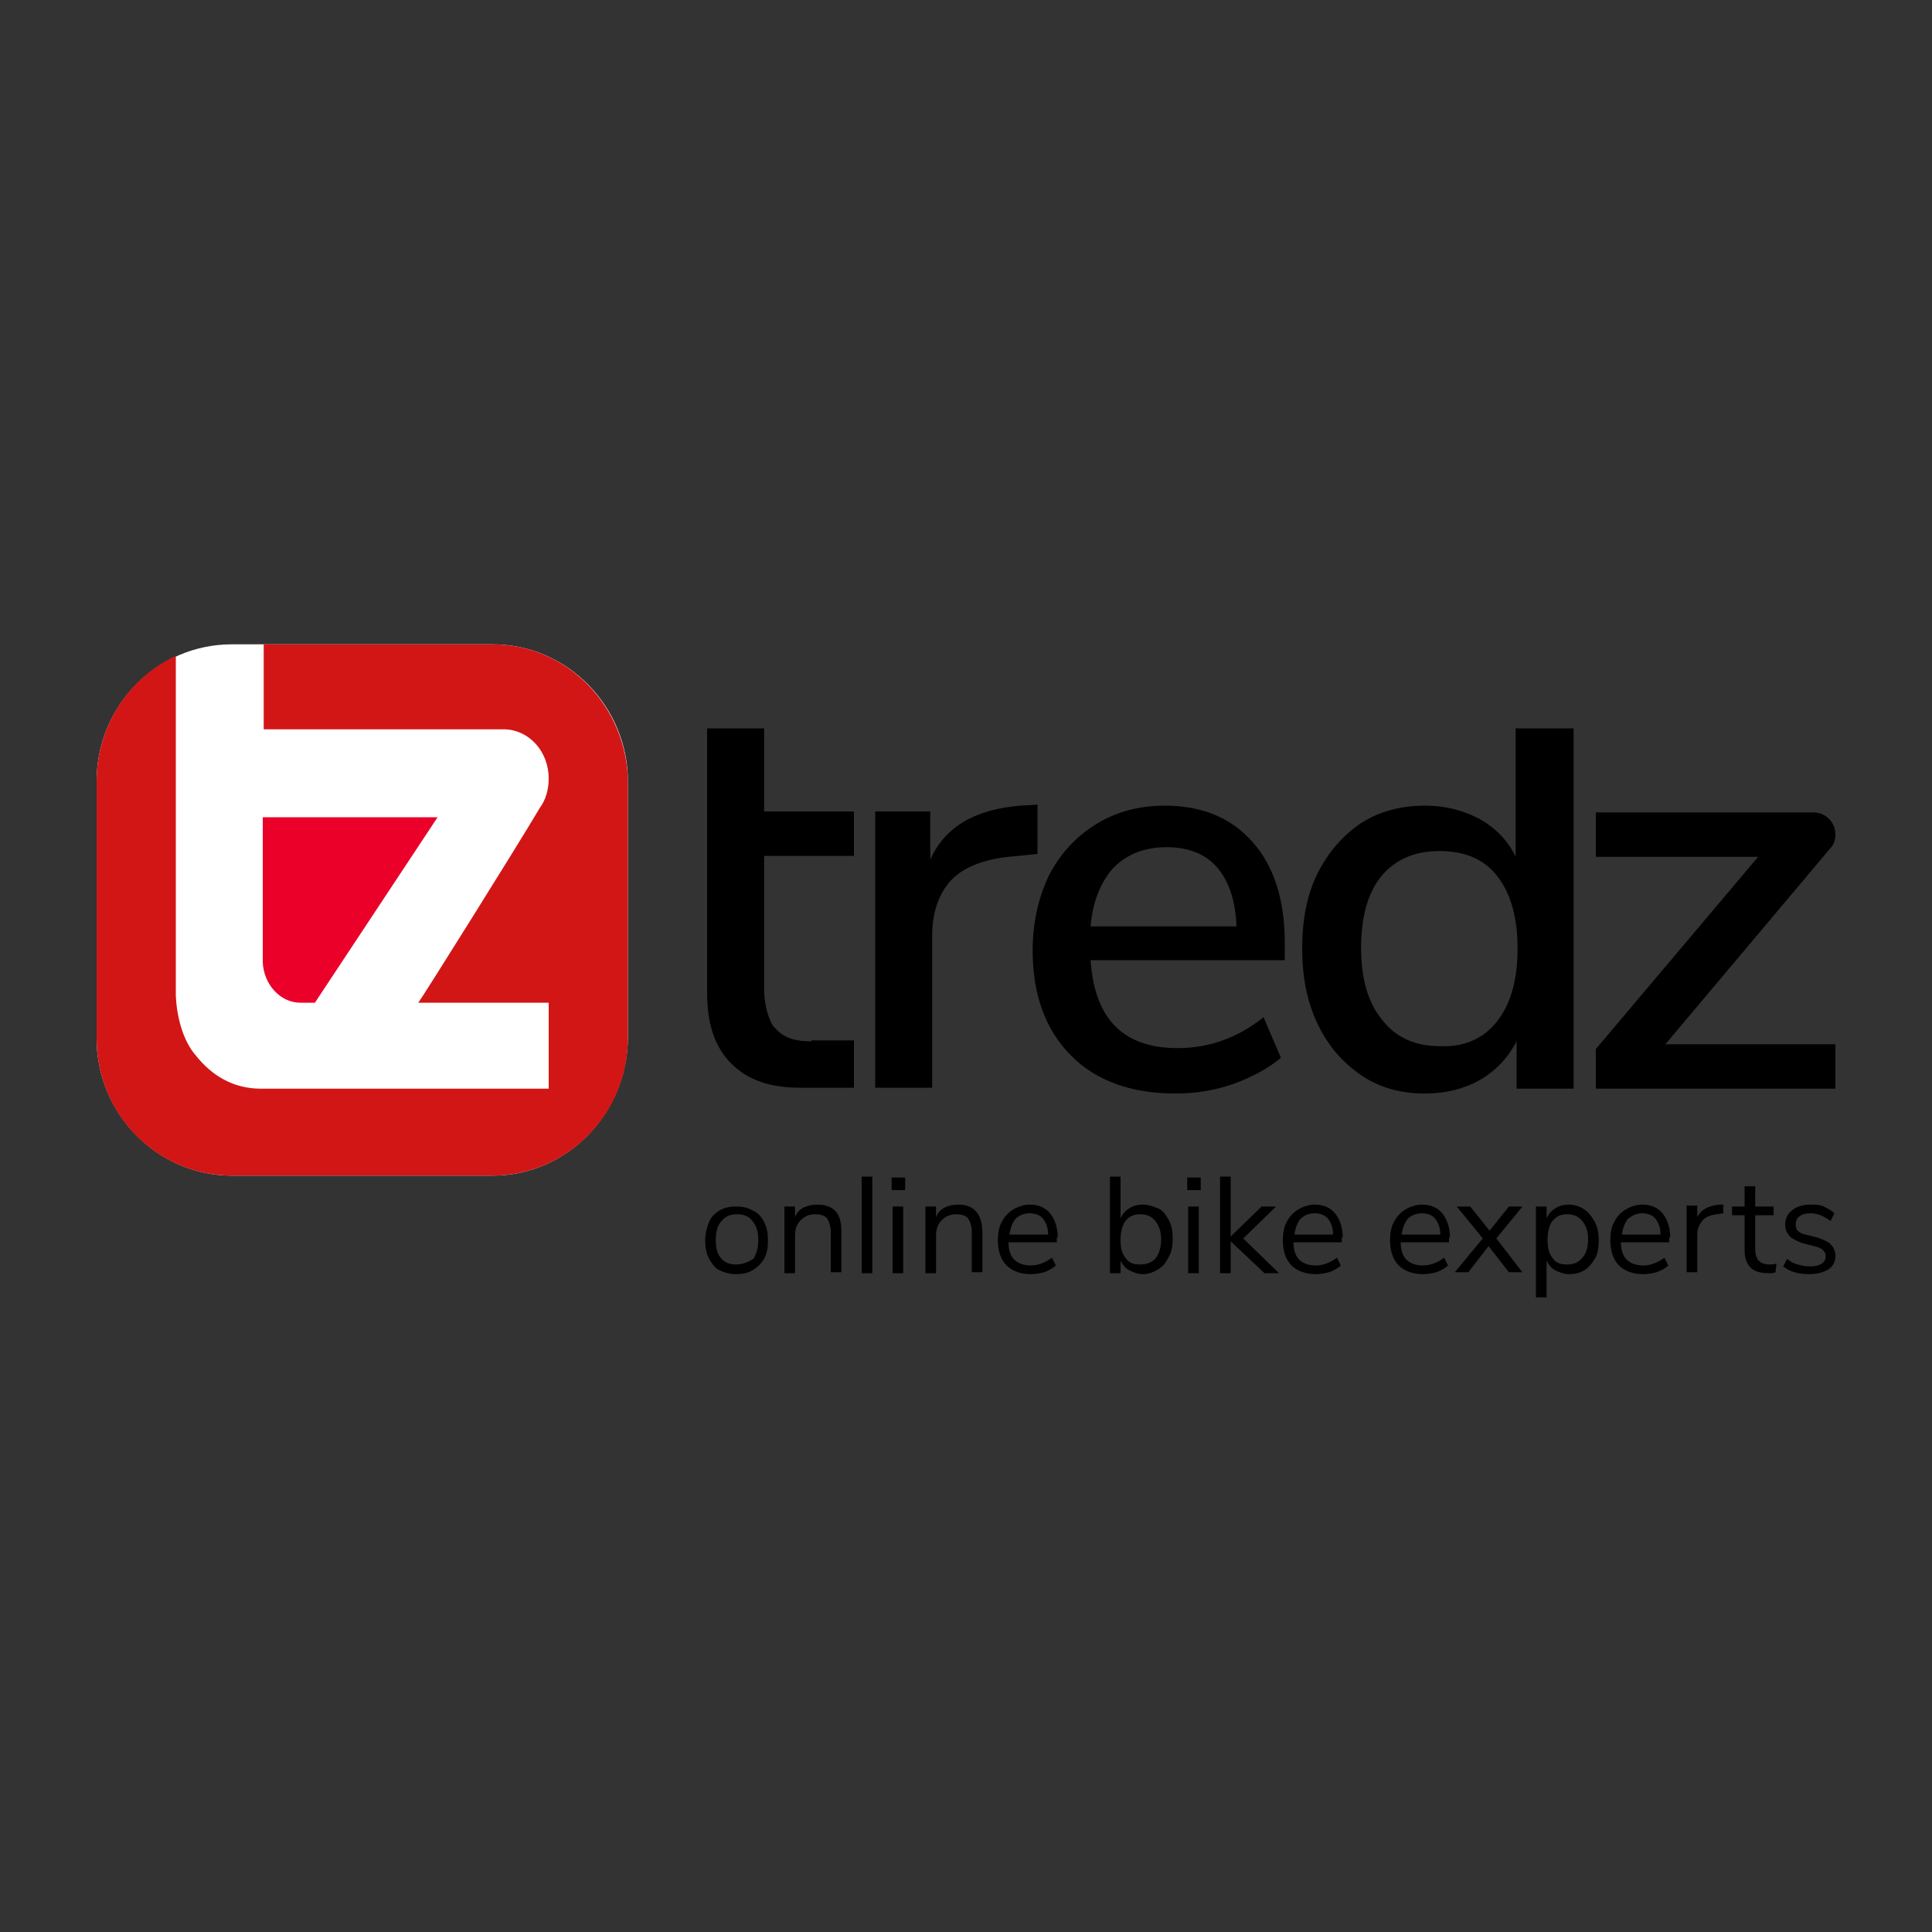
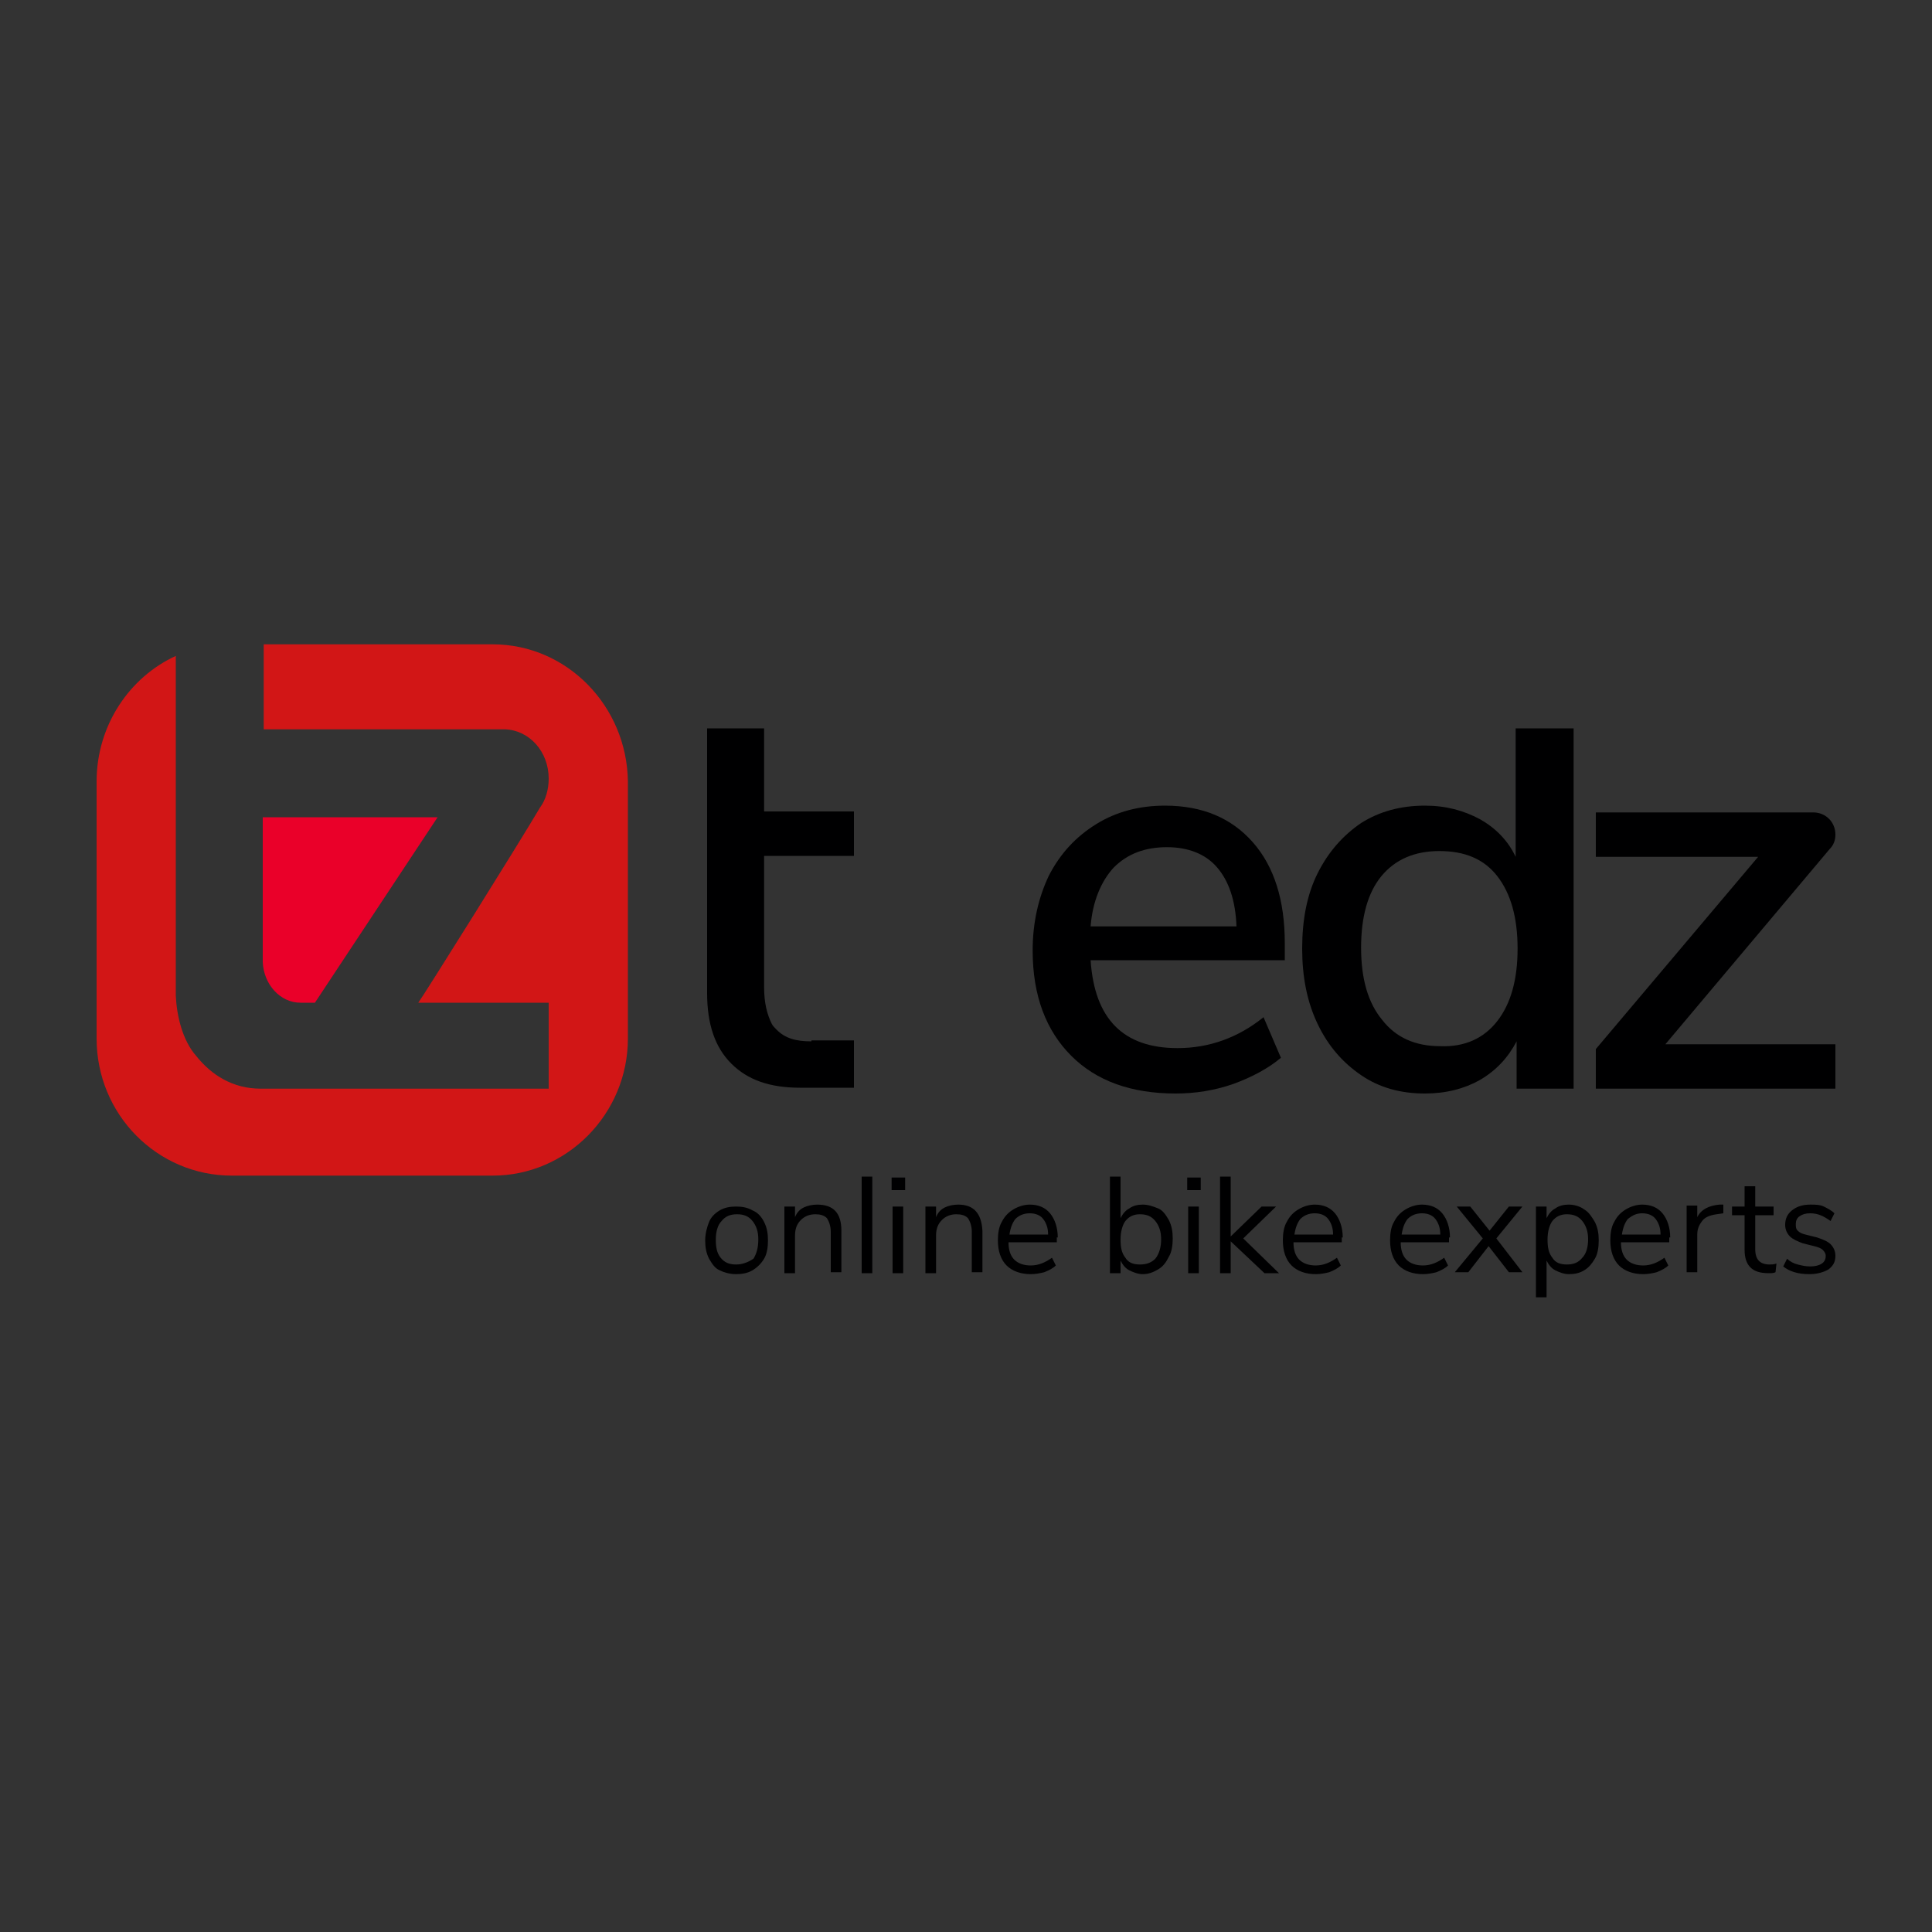
<svg xmlns="http://www.w3.org/2000/svg" version="1.1" id="svg4" x="0px" y="0px" viewBox="0 0 200 200" style="enable-background:new 0 0 200 200;" xml:space="preserve">
  <rect x="0" y="0" width="200" height="200" fill="#333333" stroke="none" />
  <style type="text/css">
	.st0{fill:#000001;}
	.st1{fill:#FFFFFF;}
	.st2{fill:#D21616;}
	.st3{fill:#EA0029;}
</style>
  <g>
    <g>
      <path class="st0" d="M84,107.8c-1.6,0-2.7-0.3-3.6-1.2c-0.2-0.2-0.4-0.4-0.5-0.6c-0.5-1-0.8-2.2-0.8-3.8V88.6h9.3V84h-9.3v-8.6    h-5.9v12.6v0.6v13.8v0.4c0,3.2,0.8,5.6,2.5,7.3c1.7,1.7,4,2.5,7.1,2.5c0.1,0,0.1,0,0.2,0l0,0h5.4v-4.9H84z" />
      <path class="st0" d="M133.1,99.4h-20.2c0.4,6.1,3.4,9.1,9,9.1c3.3,0,6.3-1.1,8.9-3.2l1.8,4.2c-1.3,1.1-3,2-4.9,2.7c-2,0.7-4,1-6,1    c-4.6,0-8.2-1.3-10.8-3.9c-2.6-2.6-4-6.2-4-10.9c0-2.9,0.6-5.5,1.7-7.8c1.2-2.3,2.8-4,4.9-5.3c2.1-1.3,4.5-1.9,7.1-1.9    c3.9,0,6.9,1.3,9.1,3.8c2.2,2.5,3.3,6,3.3,10.4V99.4z M115.3,89.8c-1.3,1.4-2.2,3.5-2.4,6.1H128c-0.1-2.7-0.8-4.7-2-6.1    c-1.2-1.4-3-2.1-5.2-2.1C118.5,87.7,116.7,88.4,115.3,89.8z" />
      <path class="st0" d="M162.9,75.4v37.3H157v-4.9c-0.9,1.7-2.1,3-3.8,4c-1.6,0.9-3.5,1.4-5.7,1.4c-2.5,0-4.7-0.6-6.6-1.9    c-1.9-1.3-3.4-3-4.5-5.3c-1.1-2.3-1.6-4.9-1.6-7.8c0-3,0.5-5.6,1.6-7.8c1.1-2.2,2.6-3.9,4.5-5.2c1.9-1.2,4.1-1.8,6.6-1.8    c2.2,0,4,0.5,5.7,1.4c1.6,0.9,2.9,2.2,3.7,3.9V75.4H162.9z M155,105.7c1.4-1.8,2.1-4.3,2.1-7.5c0-3.2-0.7-5.7-2.1-7.5    c-1.4-1.8-3.4-2.6-6-2.6c-2.6,0-4.6,0.9-6,2.6c-1.4,1.7-2.1,4.2-2.1,7.4c0,3.2,0.7,5.7,2.2,7.5c1.4,1.8,3.4,2.7,6,2.7    C151.6,108.4,153.6,107.5,155,105.7z" />
-       <path class="st0" d="M107.4,83.3l-1.8,0.1c-4.7,0.4-7.8,2.2-9.3,5.6v-5h-5.7v28.6h5.9V96.8c0-2.2,0.6-4.1,1.8-5.5    c1.2-1.4,3.3-2.3,6.1-2.6l3-0.3V83.3z" />
      <path class="st0" d="M189.4,87.9L189.4,87.9c0.4-0.4,0.6-0.9,0.6-1.5c0-1.3-1-2.3-2.3-2.3h-22.5v4.6H182l-16.8,19.9v4.1H190v-4.6    h-17.6L189.4,87.9z" />
    </g>
    <g>
-       <path class="st1" d="M51,121.7H24c-7.7,0-14-6.4-14-14.2V80.9c0-7.9,6.3-14.2,14-14.2h27c7.7,0,14,6.4,14,14.2v26.6    C64.9,115.3,58.7,121.7,51,121.7z" />
      <g>
        <path class="st2" d="M51,66.7H27.3l0,8.8h25l0,0c2.5,0.1,4.5,2.3,4.5,5.1c0,1.1-0.3,2.2-0.9,3c-2.3,3.9-12.2,19.7-12.6,20.2h13.5     v8.9H33.5c-1,0-2.1,0-3.1,0c-1.1,0-2.6,0-3.4,0c-2.9,0-5.1-1.4-6.7-3.4c-1.4-1.6-2-4.1-2.1-6.2c0-5.1,0-11.9,0-17.1     c0-3.6,0-13.8,0-18.1c-4.8,2.2-8.2,7.2-8.2,13v26.6c0,7.9,6.3,14.2,14,14.2h27c7.7,0,14-6.4,14-14.2V80.9     C64.9,73.1,58.7,66.7,51,66.7z M43.6,103.6L43.6,103.6C43.6,103.6,43.6,103.6,43.6,103.6C43.6,103.6,43.6,103.6,43.6,103.6z" />
        <path class="st3" d="M31.1,103.8h1.5l12.7-19.2h-9.7H35h-7.8c0,0,0,15,0,15C27.3,101.9,29,103.8,31.1,103.8z" />
      </g>
    </g>
    <path class="st0" d="M187.3,131.9c0.8,0,1.5-0.2,2-0.5c0.5-0.4,0.7-0.8,0.7-1.4c0-0.5-0.2-0.9-0.5-1.2c-0.3-0.3-0.8-0.5-1.4-0.7   l-1.2-0.3c-0.4-0.1-0.6-0.2-0.8-0.4c-0.2-0.2-0.2-0.4-0.2-0.7c0-0.3,0.1-0.6,0.4-0.8c0.3-0.2,0.6-0.3,1.1-0.3   c0.8,0,1.4,0.3,2.1,0.8l0.4-0.8c-0.3-0.3-0.7-0.5-1.1-0.7c-0.4-0.2-0.9-0.2-1.4-0.2c-0.8,0-1.4,0.2-1.9,0.6   c-0.5,0.4-0.7,0.9-0.7,1.5c0,0.5,0.2,0.9,0.5,1.2c0.3,0.3,0.8,0.5,1.3,0.7l1.2,0.3c0.4,0.1,0.7,0.2,0.9,0.4   c0.2,0.2,0.3,0.4,0.3,0.6c0,0.3-0.1,0.6-0.4,0.8c-0.3,0.2-0.7,0.3-1.2,0.3c-0.5,0-0.9-0.1-1.3-0.2c-0.4-0.1-0.8-0.3-1.1-0.6   l-0.4,0.8C185.2,131.6,186.1,131.9,187.3,131.9 M183.2,130.9c-1,0-1.5-0.5-1.5-1.6v-3.5h1.9v-0.9h-1.9v-2.1h-1.1v2.1h-1.3v0.9h1.3   v3.6c0,0.8,0.2,1.4,0.6,1.8c0.4,0.4,1,0.6,1.9,0.6c0.3,0,0.5,0,0.7-0.1l0.1-0.9C183.6,130.9,183.4,130.9,183.2,130.9 M178.4,124.7   l-0.4,0c-1.1,0.1-1.9,0.5-2.3,1.3v-1.2h-1.1v6.9h1.1v-3.9c0-0.6,0.2-1,0.5-1.4c0.3-0.4,0.8-0.6,1.5-0.7l0.7-0.1L178.4,124.7z    M170,125.6c0.6,0,1.1,0.2,1.4,0.6s0.5,0.9,0.5,1.6h-4c0.1-0.7,0.3-1.2,0.6-1.6C169,125.8,169.4,125.6,170,125.6 M172.9,128.1   c0-1-0.3-1.9-0.8-2.5c-0.5-0.6-1.2-0.9-2.1-0.9c-0.6,0-1.2,0.2-1.7,0.5s-0.9,0.7-1.2,1.3c-0.3,0.5-0.4,1.2-0.4,1.9   c0,1.1,0.3,2,0.9,2.6c0.6,0.6,1.5,0.9,2.5,0.9c0.5,0,1-0.1,1.4-0.2c0.5-0.2,0.9-0.4,1.2-0.7l-0.4-0.8c-0.7,0.5-1.4,0.8-2.2,0.8   c-0.7,0-1.3-0.2-1.7-0.6s-0.6-1-0.6-1.8h5V128.1z M162.2,130.9c-0.7,0-1.2-0.2-1.5-0.7c-0.4-0.5-0.5-1.1-0.5-1.9   c0-0.8,0.2-1.5,0.5-1.9c0.4-0.5,0.9-0.7,1.5-0.7c0.7,0,1.2,0.2,1.6,0.7c0.4,0.5,0.6,1.1,0.6,1.9c0,0.8-0.2,1.5-0.6,1.9   C163.4,130.7,162.9,130.9,162.2,130.9 M162.4,124.7c-0.5,0-1,0.1-1.4,0.4c-0.4,0.2-0.7,0.6-0.9,1v-1.2H159v9.4h1.1v-3.8   c0.2,0.4,0.5,0.8,0.9,1c0.4,0.2,0.9,0.4,1.4,0.4c0.6,0,1.1-0.1,1.6-0.4c0.5-0.3,0.8-0.7,1.1-1.2c0.3-0.5,0.4-1.2,0.4-1.9   c0-0.7-0.1-1.3-0.4-1.9c-0.3-0.5-0.6-1-1.1-1.3C163.6,124.9,163,124.7,162.4,124.7 M154.9,128.2l2.7-3.3h-1.4l-2,2.5l-2-2.5h-1.4   l2.7,3.3l-2.9,3.5h1.4l2.1-2.7l2.1,2.7h1.4L154.9,128.2z M147.2,125.6c0.6,0,1.1,0.2,1.4,0.6c0.3,0.4,0.5,0.9,0.5,1.6h-4   c0.1-0.7,0.3-1.2,0.6-1.6C146.1,125.8,146.6,125.6,147.2,125.6 M150.1,128.1c0-1-0.3-1.9-0.8-2.5c-0.5-0.6-1.2-0.9-2.1-0.9   c-0.6,0-1.2,0.2-1.7,0.5c-0.5,0.3-0.9,0.7-1.2,1.3c-0.3,0.5-0.4,1.2-0.4,1.9c0,1.1,0.3,2,0.9,2.6c0.6,0.6,1.5,0.9,2.5,0.9   c0.5,0,1-0.1,1.4-0.2c0.5-0.2,0.9-0.4,1.2-0.7l-0.4-0.8c-0.7,0.5-1.4,0.8-2.2,0.8c-0.7,0-1.3-0.2-1.7-0.6c-0.4-0.4-0.6-1-0.6-1.8h5   V128.1z M136.1,125.6c0.6,0,1.1,0.2,1.4,0.6c0.3,0.4,0.5,0.9,0.5,1.6h-4c0.1-0.7,0.3-1.2,0.6-1.6   C135,125.8,135.5,125.6,136.1,125.6 M139,128.1c0-1-0.3-1.9-0.8-2.5c-0.5-0.6-1.2-0.9-2.1-0.9c-0.6,0-1.2,0.2-1.7,0.5   s-0.9,0.7-1.2,1.3c-0.3,0.5-0.4,1.2-0.4,1.9c0,1.1,0.3,2,0.9,2.6c0.6,0.6,1.5,0.9,2.5,0.9c0.5,0,1-0.1,1.4-0.2   c0.5-0.2,0.9-0.4,1.2-0.7l-0.4-0.8c-0.7,0.5-1.4,0.8-2.2,0.8c-0.7,0-1.3-0.2-1.7-0.6s-0.6-1-0.6-1.8h5V128.1z M132.4,131.8   l-3.7-3.6l3.4-3.3h-1.5l-3.2,3.1v-6.2h-1.1v10h1.1v-3.3l3.5,3.3H132.4z M122.9,123.2h1.4v-1.3h-1.4V123.2z M123,131.8h1.1v-6.9H123   V131.8z M118,130.9c-0.7,0-1.2-0.2-1.5-0.7c-0.4-0.5-0.5-1.1-0.5-1.9c0-0.8,0.2-1.5,0.5-1.9c0.4-0.5,0.9-0.7,1.5-0.7   c0.7,0,1.2,0.2,1.6,0.7c0.4,0.5,0.6,1.1,0.6,1.9c0,0.8-0.2,1.5-0.6,2C119.2,130.7,118.7,130.9,118,130.9 M118.3,124.7   c-0.5,0-1,0.1-1.4,0.4c-0.4,0.2-0.7,0.6-0.9,1v-4.3h-1.1v10h1.1v-1.3c0.2,0.4,0.5,0.8,0.9,1c0.4,0.2,0.9,0.4,1.4,0.4   c0.6,0,1.1-0.2,1.6-0.5c0.5-0.3,0.8-0.7,1.1-1.3c0.3-0.5,0.4-1.2,0.4-1.9c0-0.7-0.1-1.3-0.4-1.9c-0.3-0.5-0.6-1-1.1-1.2   C119.4,124.9,118.9,124.7,118.3,124.7 M106.6,125.6c0.6,0,1.1,0.2,1.4,0.6c0.3,0.4,0.5,0.9,0.5,1.6h-4c0.1-0.7,0.3-1.2,0.6-1.6   C105.5,125.8,106,125.6,106.6,125.6 M109.5,128.1c0-1-0.3-1.9-0.8-2.5c-0.5-0.6-1.2-0.9-2.1-0.9c-0.6,0-1.2,0.2-1.7,0.5   c-0.5,0.3-0.9,0.7-1.2,1.3c-0.3,0.5-0.4,1.2-0.4,1.9c0,1.1,0.3,2,0.9,2.6c0.6,0.6,1.5,0.9,2.5,0.9c0.5,0,1-0.1,1.4-0.2   c0.5-0.2,0.9-0.4,1.2-0.7l-0.4-0.8c-0.7,0.5-1.4,0.8-2.2,0.8c-0.7,0-1.3-0.2-1.7-0.6c-0.4-0.4-0.6-1-0.6-1.8h5V128.1z M99.2,124.7   c-0.5,0-1,0.1-1.4,0.3c-0.4,0.2-0.7,0.5-0.9,1v-1.1h-1.1v6.9h1.1v-3.9c0-0.7,0.2-1.2,0.6-1.6c0.4-0.4,0.9-0.6,1.5-0.6   c0.5,0,0.9,0.1,1.2,0.4c0.2,0.3,0.4,0.8,0.4,1.4v4.2h1.1v-4.3C101.6,125.6,100.8,124.7,99.2,124.7 M92.3,123.2h1.4v-1.3h-1.4V123.2   z M92.4,131.8h1.1v-6.9h-1.1V131.8z M89.2,131.8h1.1v-10h-1.1V131.8z M84.6,124.7c-0.5,0-1,0.1-1.4,0.3c-0.4,0.2-0.7,0.5-0.9,1   v-1.1h-1.1v6.9h1.1v-3.9c0-0.7,0.2-1.2,0.6-1.6c0.4-0.4,0.9-0.6,1.5-0.6c0.5,0,0.9,0.1,1.2,0.4c0.2,0.3,0.4,0.8,0.4,1.4v4.2h1.1   v-4.3C87.1,125.6,86.3,124.7,84.6,124.7 M76.2,130.9c-0.7,0-1.2-0.2-1.6-0.7c-0.4-0.5-0.5-1.1-0.5-1.9c0-0.8,0.2-1.5,0.6-1.9   c0.4-0.5,0.9-0.7,1.6-0.7c0.7,0,1.2,0.2,1.6,0.7c0.4,0.5,0.6,1.1,0.6,1.9c0,0.9-0.2,1.5-0.5,2C77.4,130.7,76.8,130.9,76.2,130.9    M76.2,131.9c0.6,0,1.2-0.1,1.7-0.4c0.5-0.3,0.9-0.7,1.2-1.2c0.3-0.5,0.4-1.2,0.4-1.9c0-0.7-0.1-1.3-0.4-1.9s-0.7-1-1.2-1.2   c-0.5-0.3-1.1-0.4-1.7-0.4c-0.6,0-1.2,0.1-1.7,0.4c-0.5,0.3-0.9,0.7-1.1,1.2s-0.4,1.2-0.4,1.9c0,0.7,0.1,1.3,0.4,1.9   c0.3,0.5,0.6,1,1.1,1.2C74.9,131.7,75.5,131.9,76.2,131.9" />
  </g>
</svg>